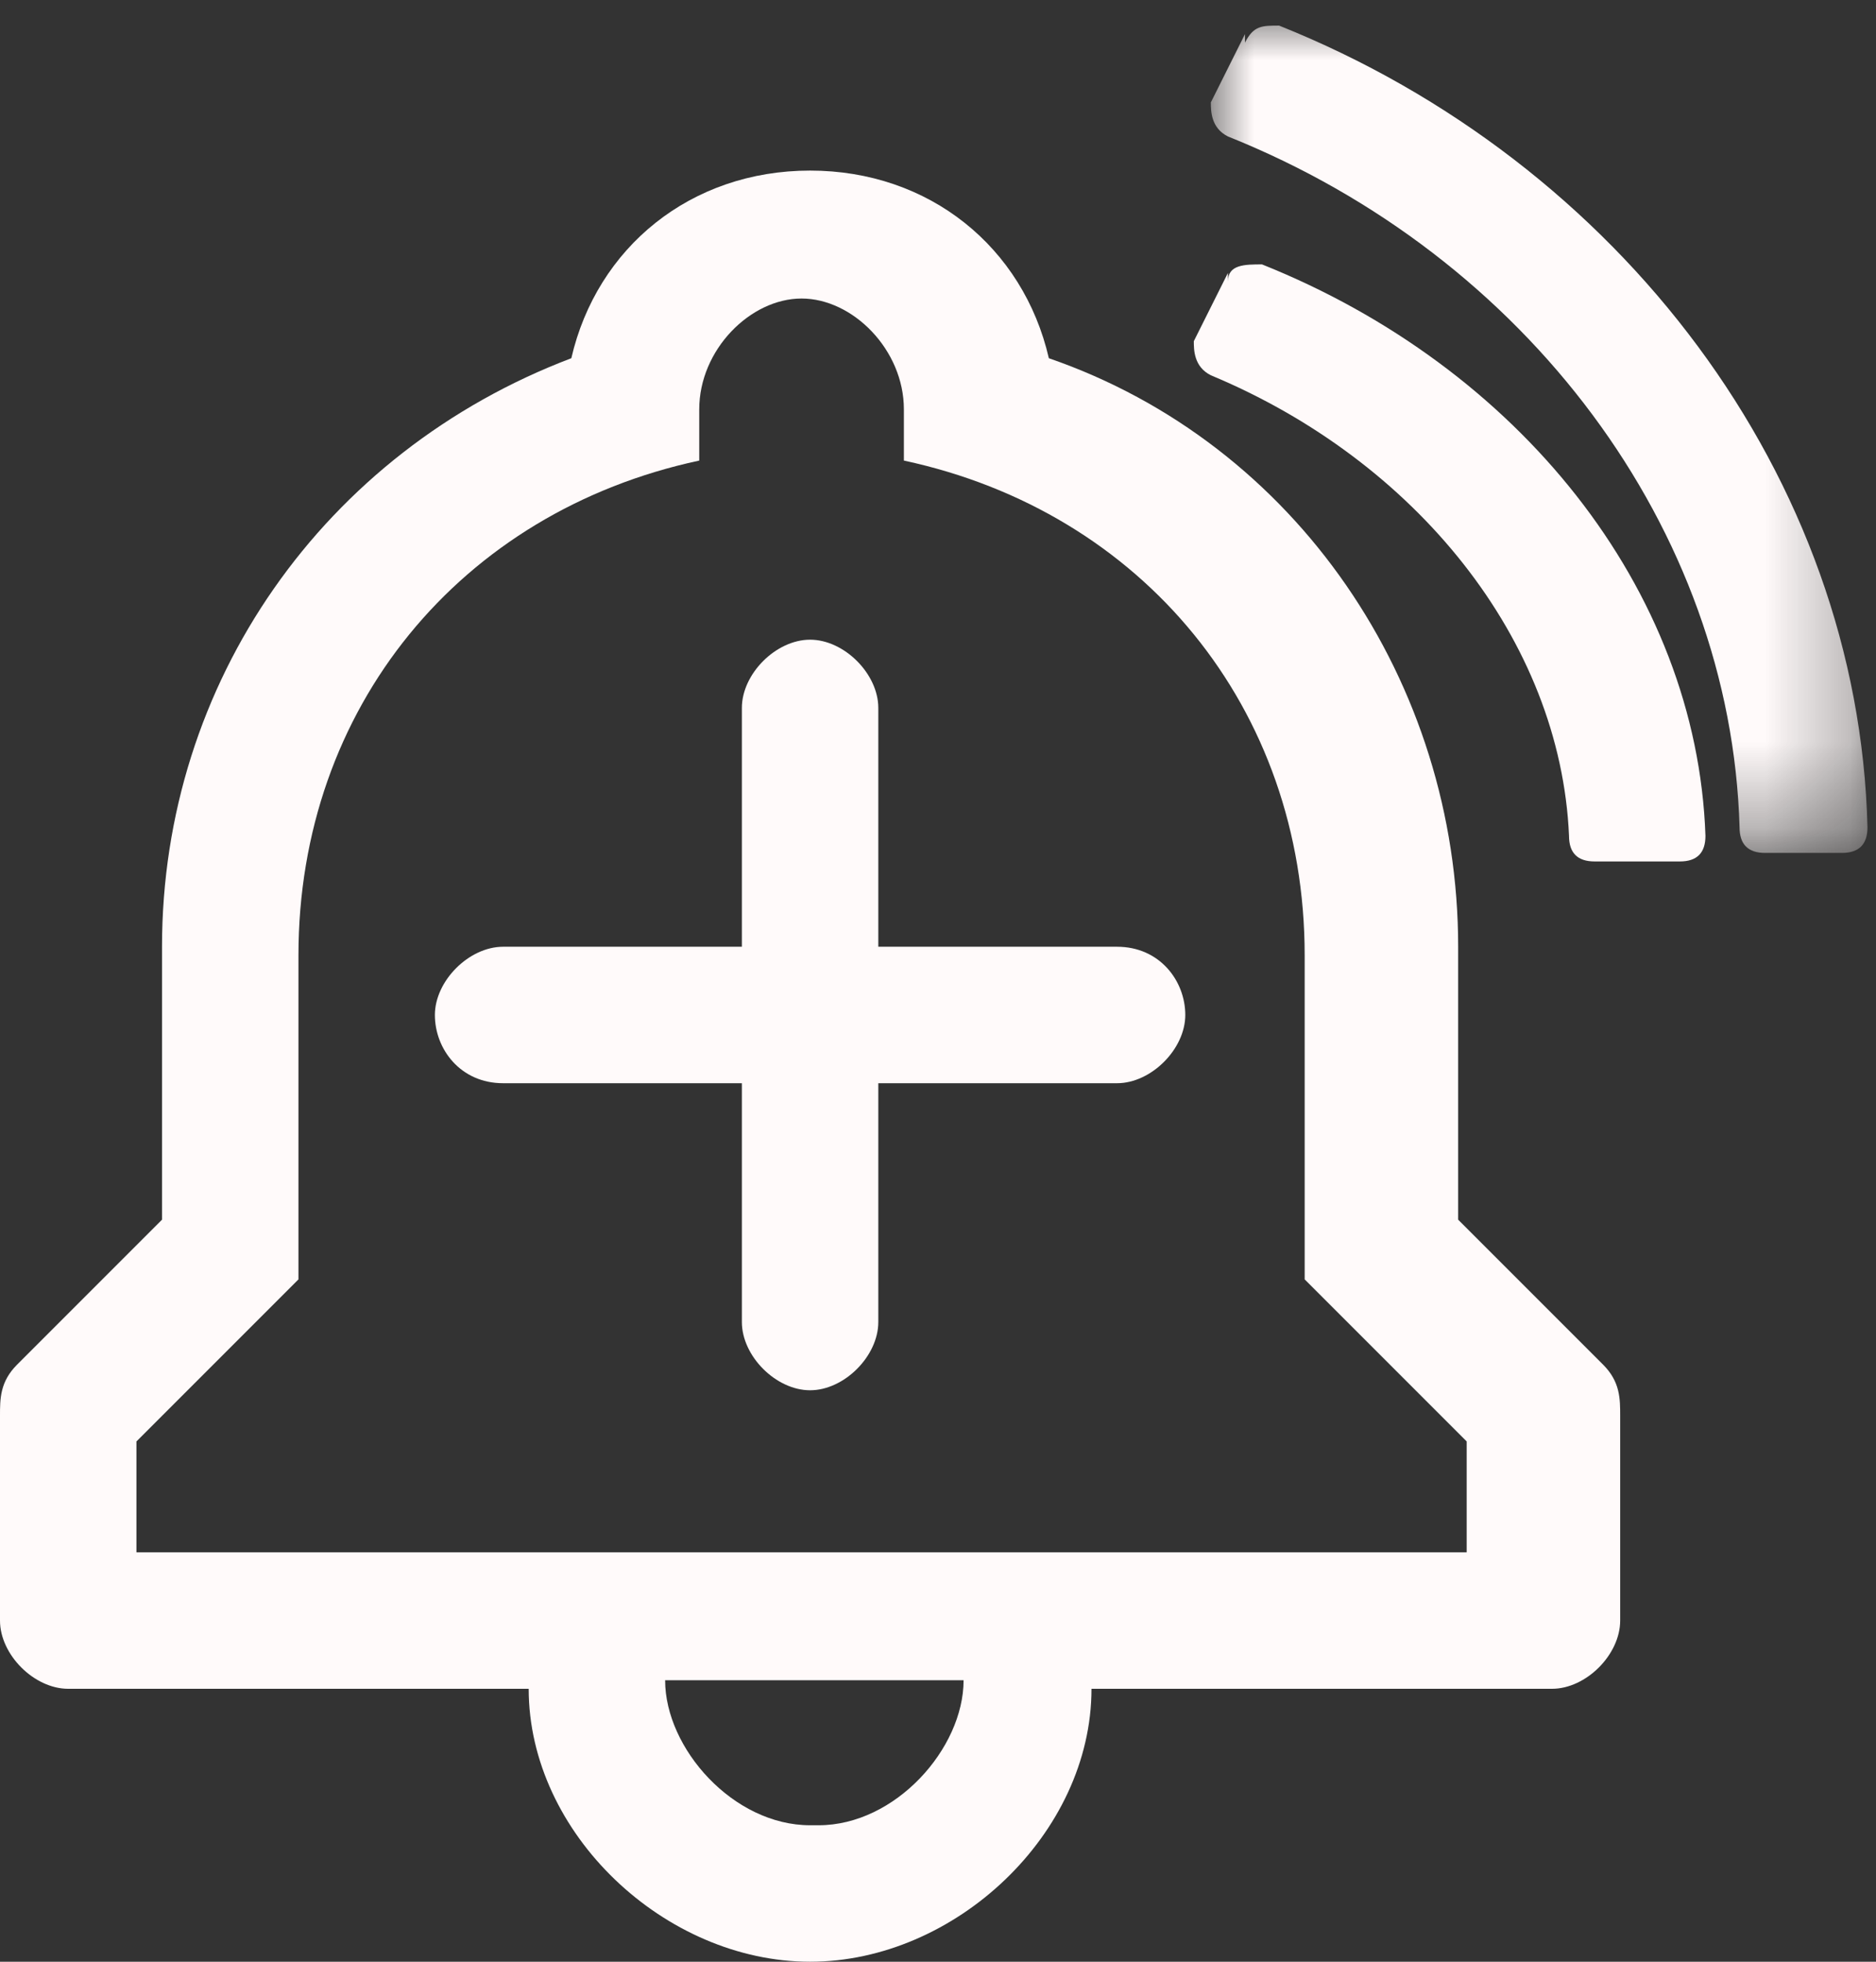
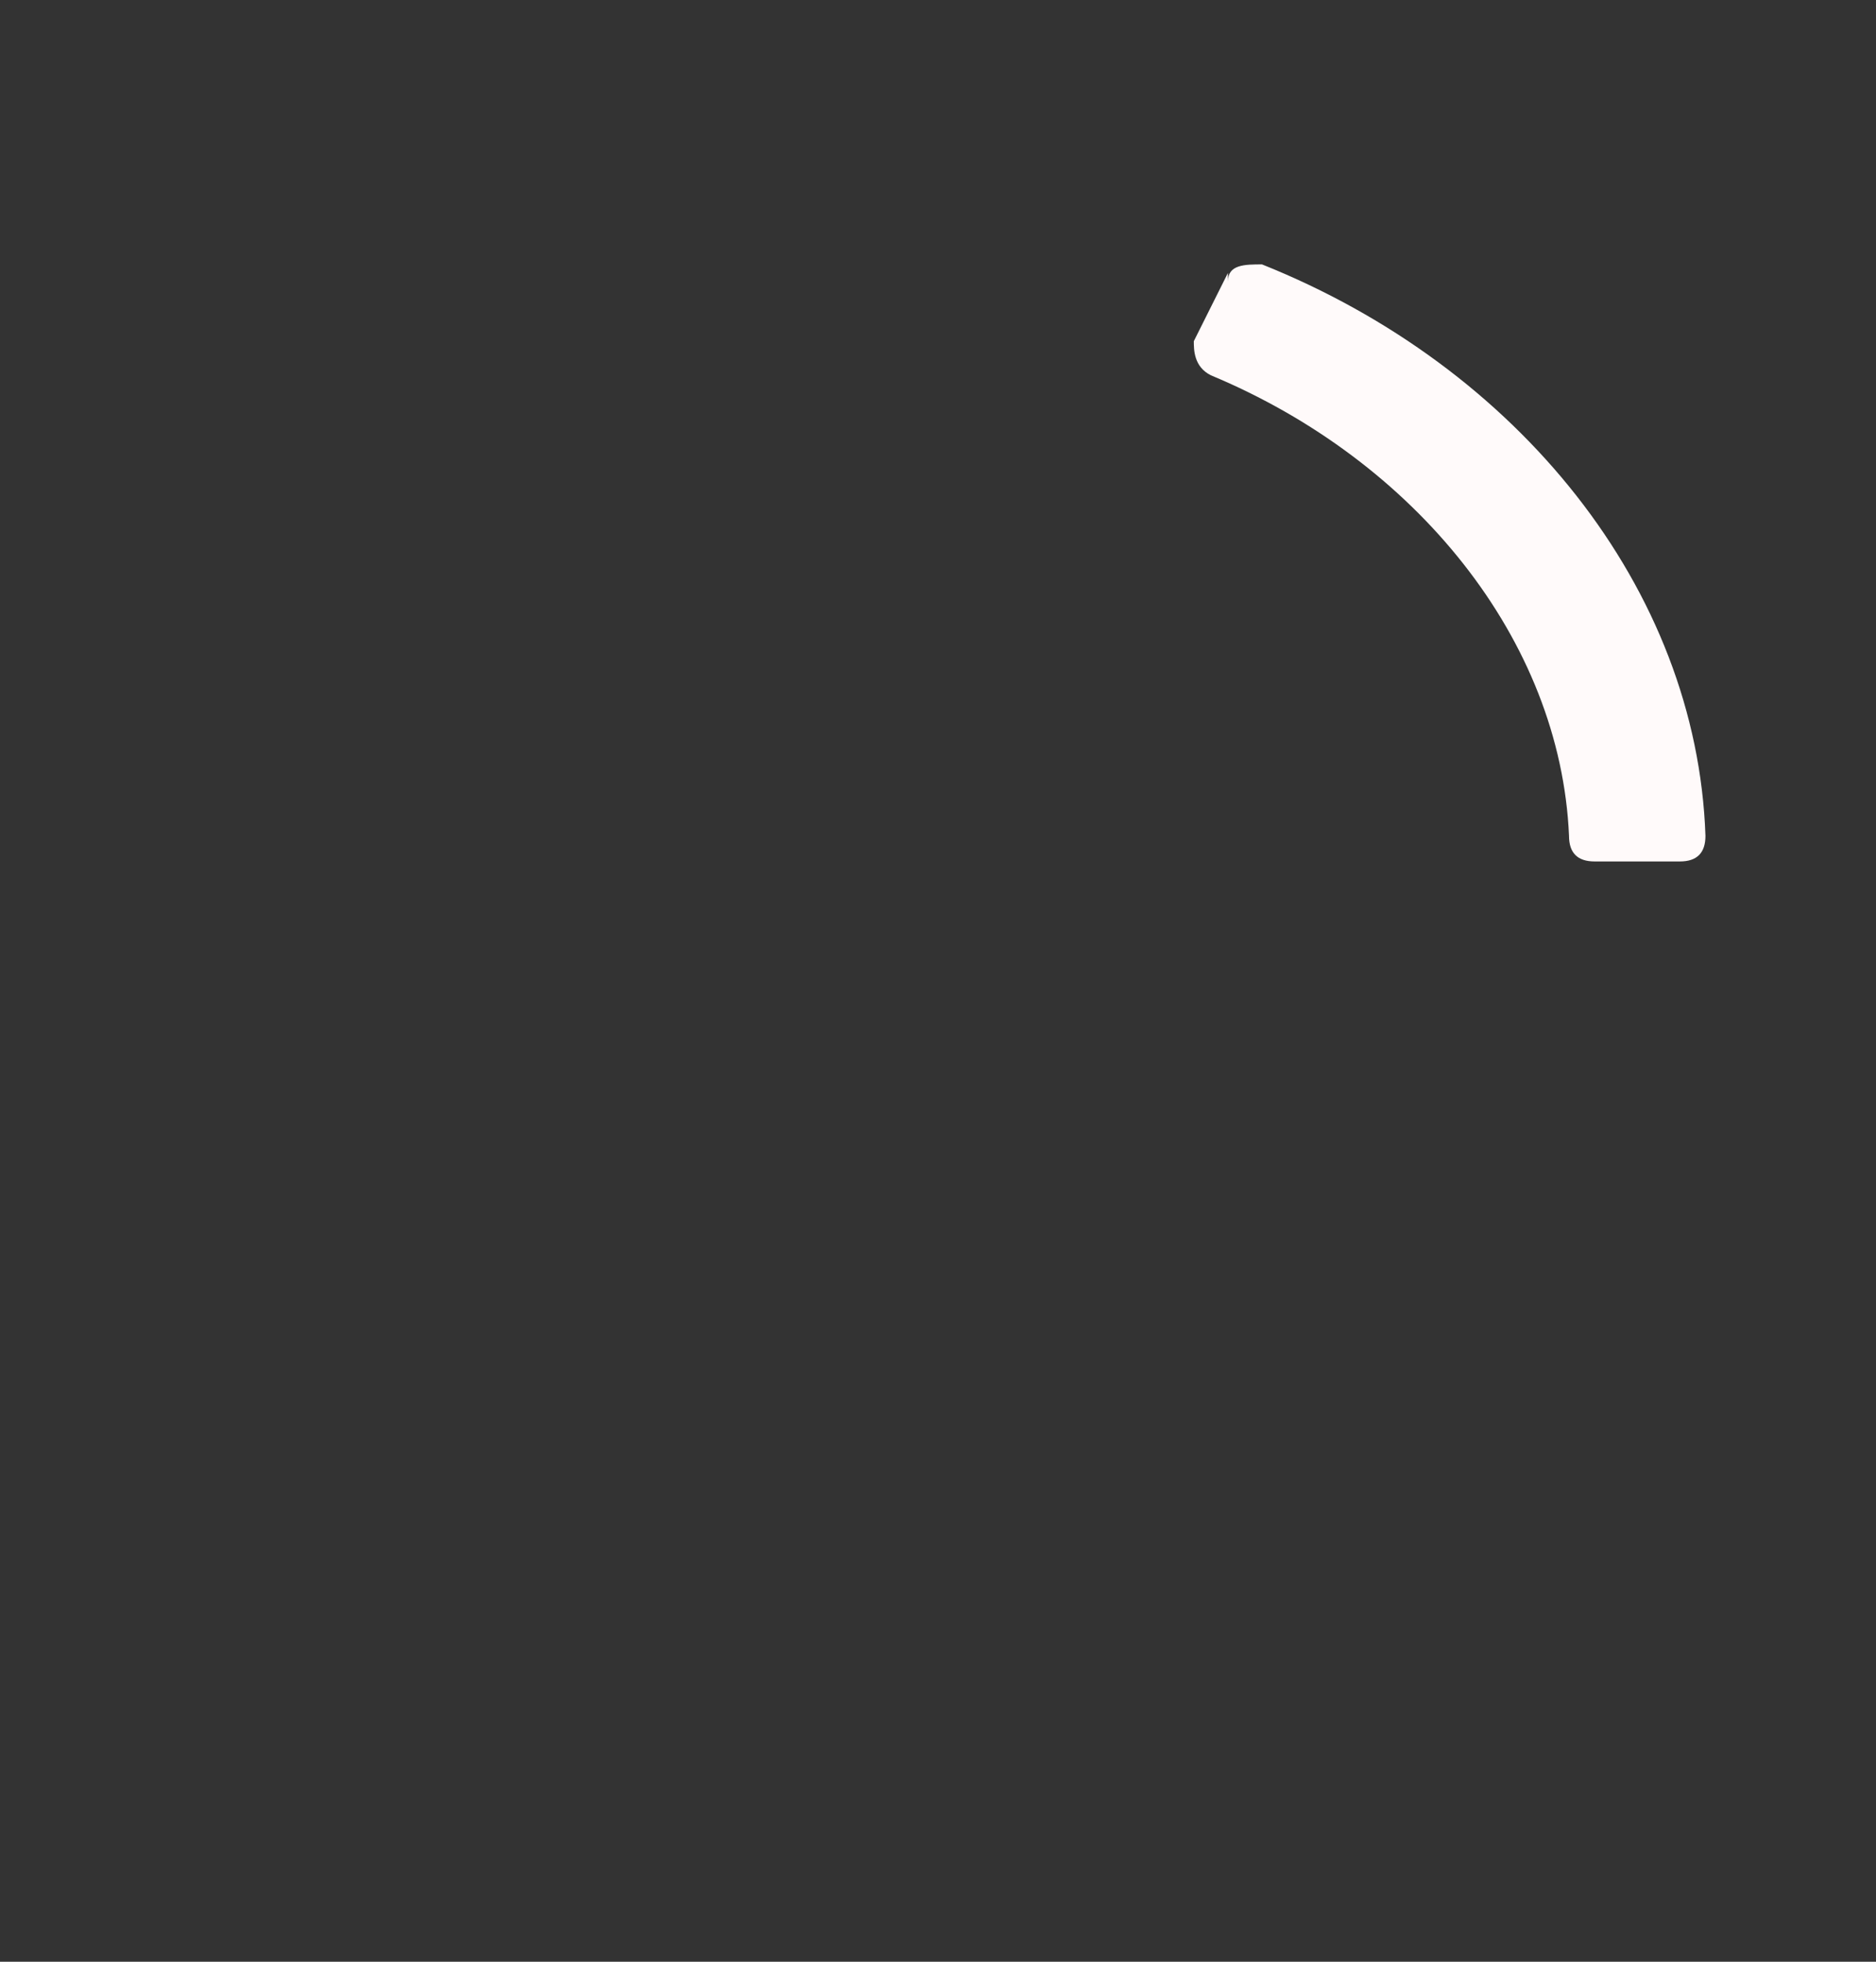
<svg xmlns="http://www.w3.org/2000/svg" version="1.1" viewBox="0 0 22 23">
  <rect x="0" y="0" width="22" height="23" fill="#333333" stroke="none" />
  <defs>
    <style>
      .cls-1 {
        mask: url(#mask);
      }

      .cls-2 {
        fill: #fff;
      }

      .cls-2, .cls-3 {
        fill-rule: evenodd;
      }

      .cls-3 {
        fill: snow;
      }
    </style>
    <mask id="mask" x="14.2" y=".2" width="7.7" height="9.7" maskUnits="userSpaceOnUse">
      <g id="mask-2">
-         <polygon id="path-1" class="cls-2" points="14.2 .2 22 .2 22 9.9 14.2 9.9 14.2 .2" />
-       </g>
+         </g>
    </mask>
  </defs>
  <g>
    <g id="Calque_1">
      <g>
        <g id="Page-1">
          <g id="Desktop_Missions">
            <g id="Missions-Alerte">
              <g id="Group-8">
                <path id="Fill-1" class="cls-3" d="M14.4,3.2l-.4.8c0,.1,0,.3.2.4,2.4,1,4.1,3.1,4.2,5.4,0,.2.1.3.3.3h1c.2,0,.3-.1.3-.3-.1-2.9-2.2-5.5-5.2-6.7-.2,0-.4,0-.4.2" />
                <g id="Group-5">
                  <g class="cls-1">
-                     <path id="Fill-3" class="cls-3" d="M14.6.4l-.4.8c0,.1,0,.3.2.4,3.5,1.4,5.9,4.6,6,8.1,0,.2.1.3.3.3h.9c.2,0,.3-.1.3-.3-.1-4.1-2.9-7.8-6.9-9.4-.2,0-.3,0-.4.2" />
-                   </g>
+                     </g>
                </g>
-                 <path id="Fill-6" class="cls-3" d="M17.4,18.2H1.6v-1.3l1.9-1.9v-3.8c0-2.9,1.9-5.2,4.7-5.8v-.6c0-.7.6-1.3,1.2-1.3s1.2.6,1.2,1.3v.6c2.8.6,4.7,2.9,4.7,5.8v3.8l1.9,1.9v1.3ZM9.5,21.4c-.9,0-1.7-.9-1.7-1.7h3.5c0,.8-.8,1.7-1.7,1.7ZM18.8,16l-1.7-1.7v-3.2c0-3.1-1.9-5.9-4.8-6.9-.3-1.3-1.4-2.2-2.8-2.2s-2.5.9-2.8,2.2c-2.9,1.1-4.8,3.8-4.8,6.9v3.2l-1.7,1.7c-.2.2-.2.4-.2.6v2.4c0,.4.4.8.8.8h5.4c0,1.7,1.6,3.2,3.3,3.2s3.3-1.5,3.3-3.2h5.4c.4,0,.8-.4.8-.8v-2.4c0-.2,0-.4-.2-.6Z" />
              </g>
            </g>
          </g>
        </g>
-         <path class="cls-3" d="M13.9,11.9c0,.4-.4.8-.8.8h-2.8v2.8c0,.4-.4.8-.8.8s-.8-.4-.8-.8v-2.8h-2.8c-.5,0-.8-.4-.8-.8s.4-.8.8-.8h2.8v-2.8c0-.4.4-.8.8-.8s.8.4.8.8v2.8h2.8c.5,0,.8.4.8.8Z" />
      </g>
    </g>
  </g>
</svg>